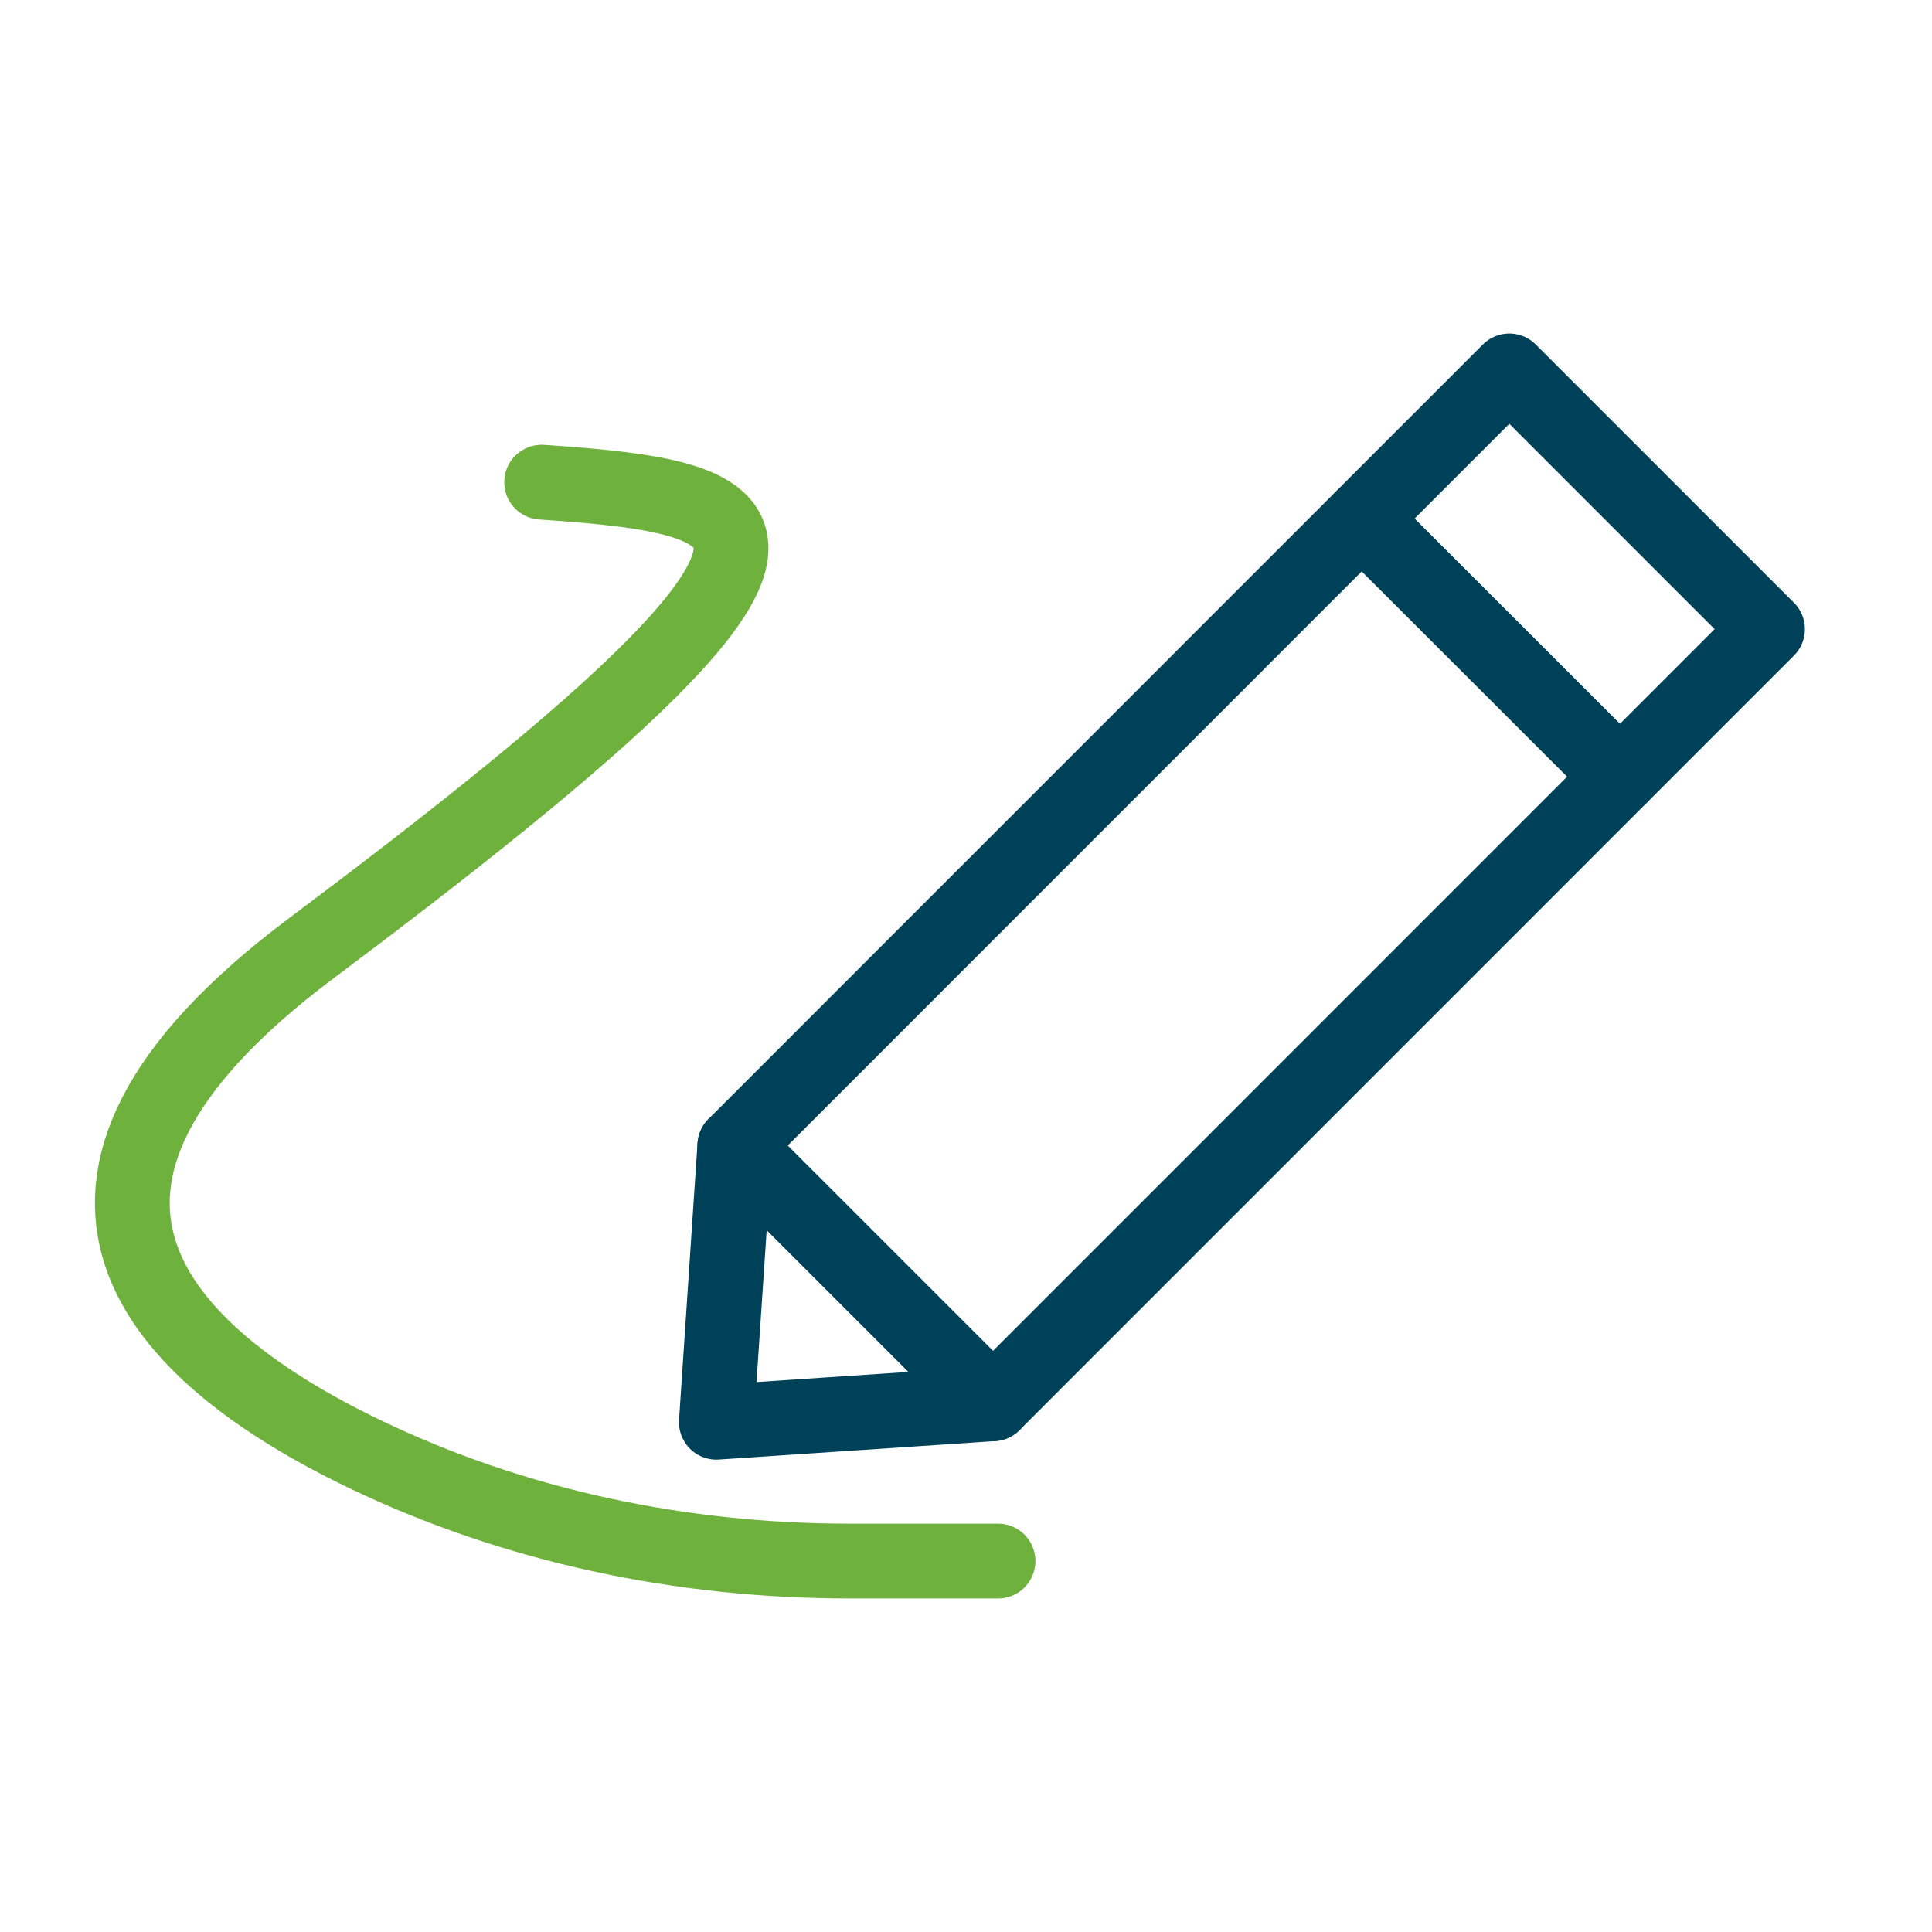
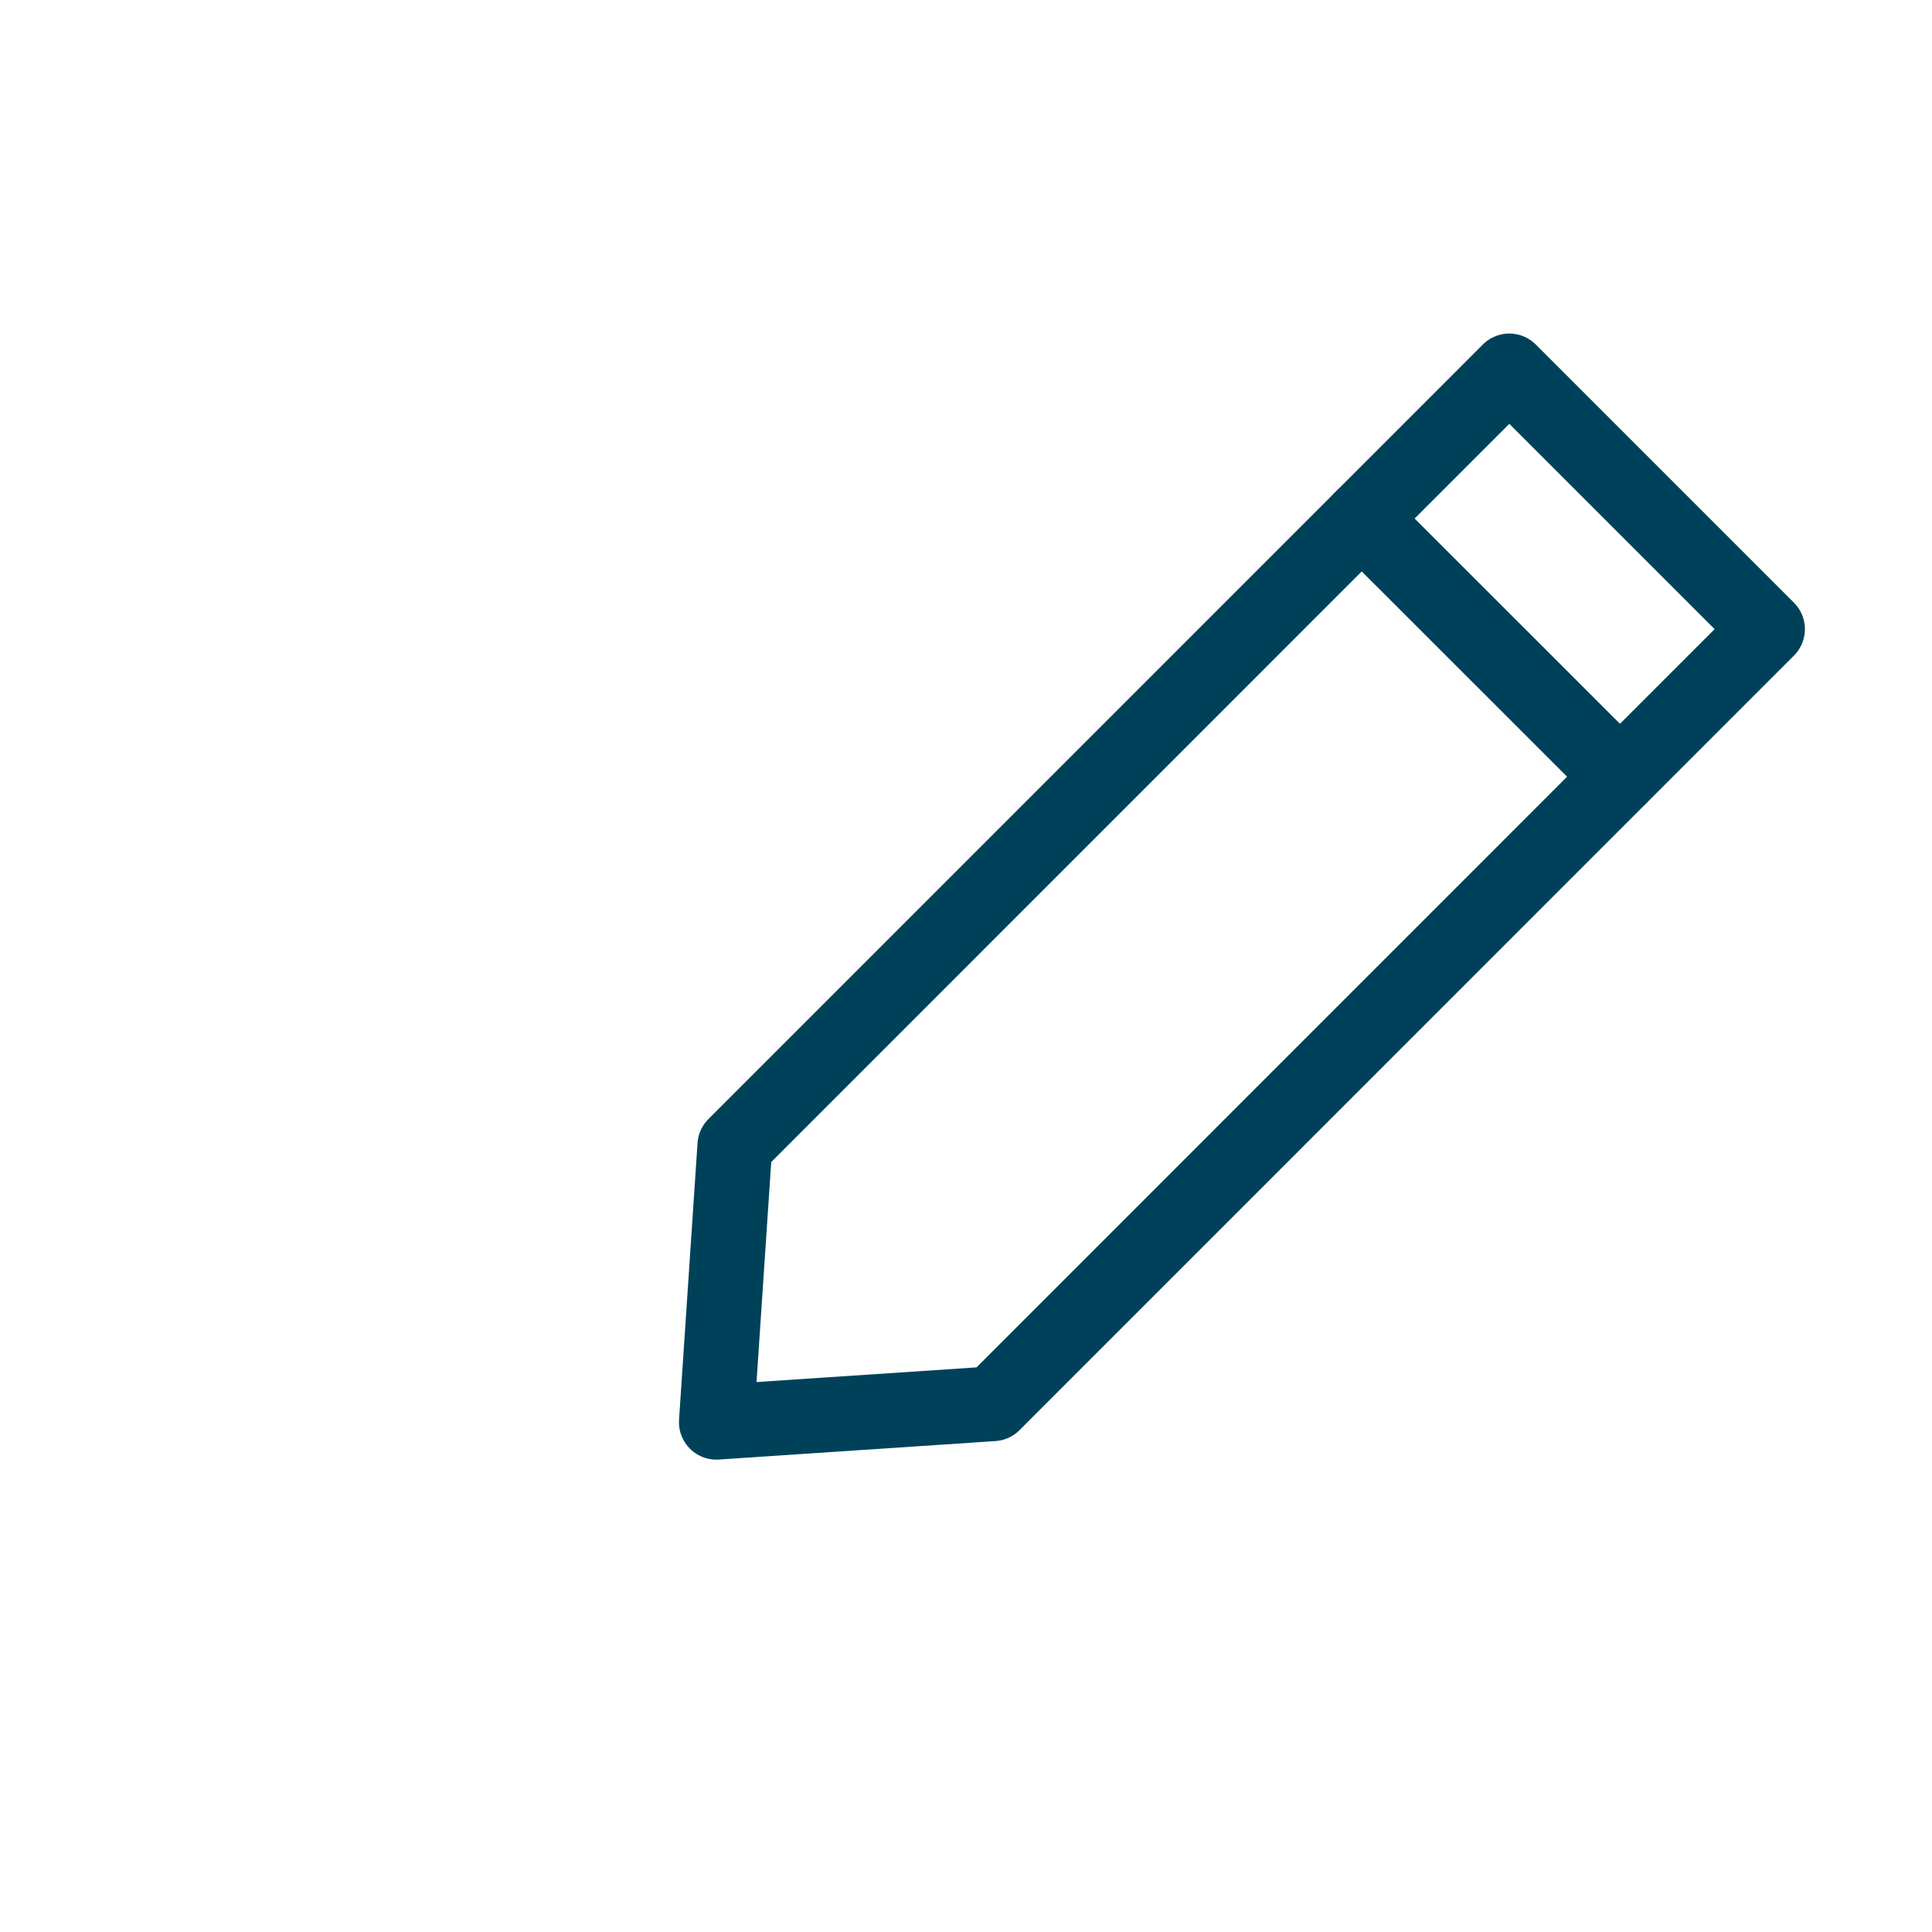
<svg xmlns="http://www.w3.org/2000/svg" id="transport" viewBox="0 0 140 140">
  <polygon points="71.96 101.72 51.91 103.06 53.25 83.01 109.37 26.88 128.08 45.59 71.96 101.72" style="fill:none; stroke:#00415a; stroke-linecap:round; stroke-linejoin:round; stroke-width:5.42px;" />
-   <line x1="53.25" y1="83.01" x2="71.96" y2="101.72" style="fill:none; stroke:#00415a; stroke-linecap:round; stroke-linejoin:round; stroke-width:5.42px;" />
  <line x1="98.68" y1="37.58" x2="117.39" y2="56.28" style="fill:none; stroke:#00415a; stroke-linecap:round; stroke-linejoin:round; stroke-width:5.42px;" />
-   <path d="M72.32,113.12h-10.75c-12.17,0-24.26-2.51-35.22-7.79-14.73-7.11-27.1-19.18-3.76-36.64,40.59-30.37,34.4-32.55,16.66-33.75" style="fill:none; stroke:#6eb23d; stroke-linecap:round; stroke-linejoin:round; stroke-width:5.42px;" />
</svg>